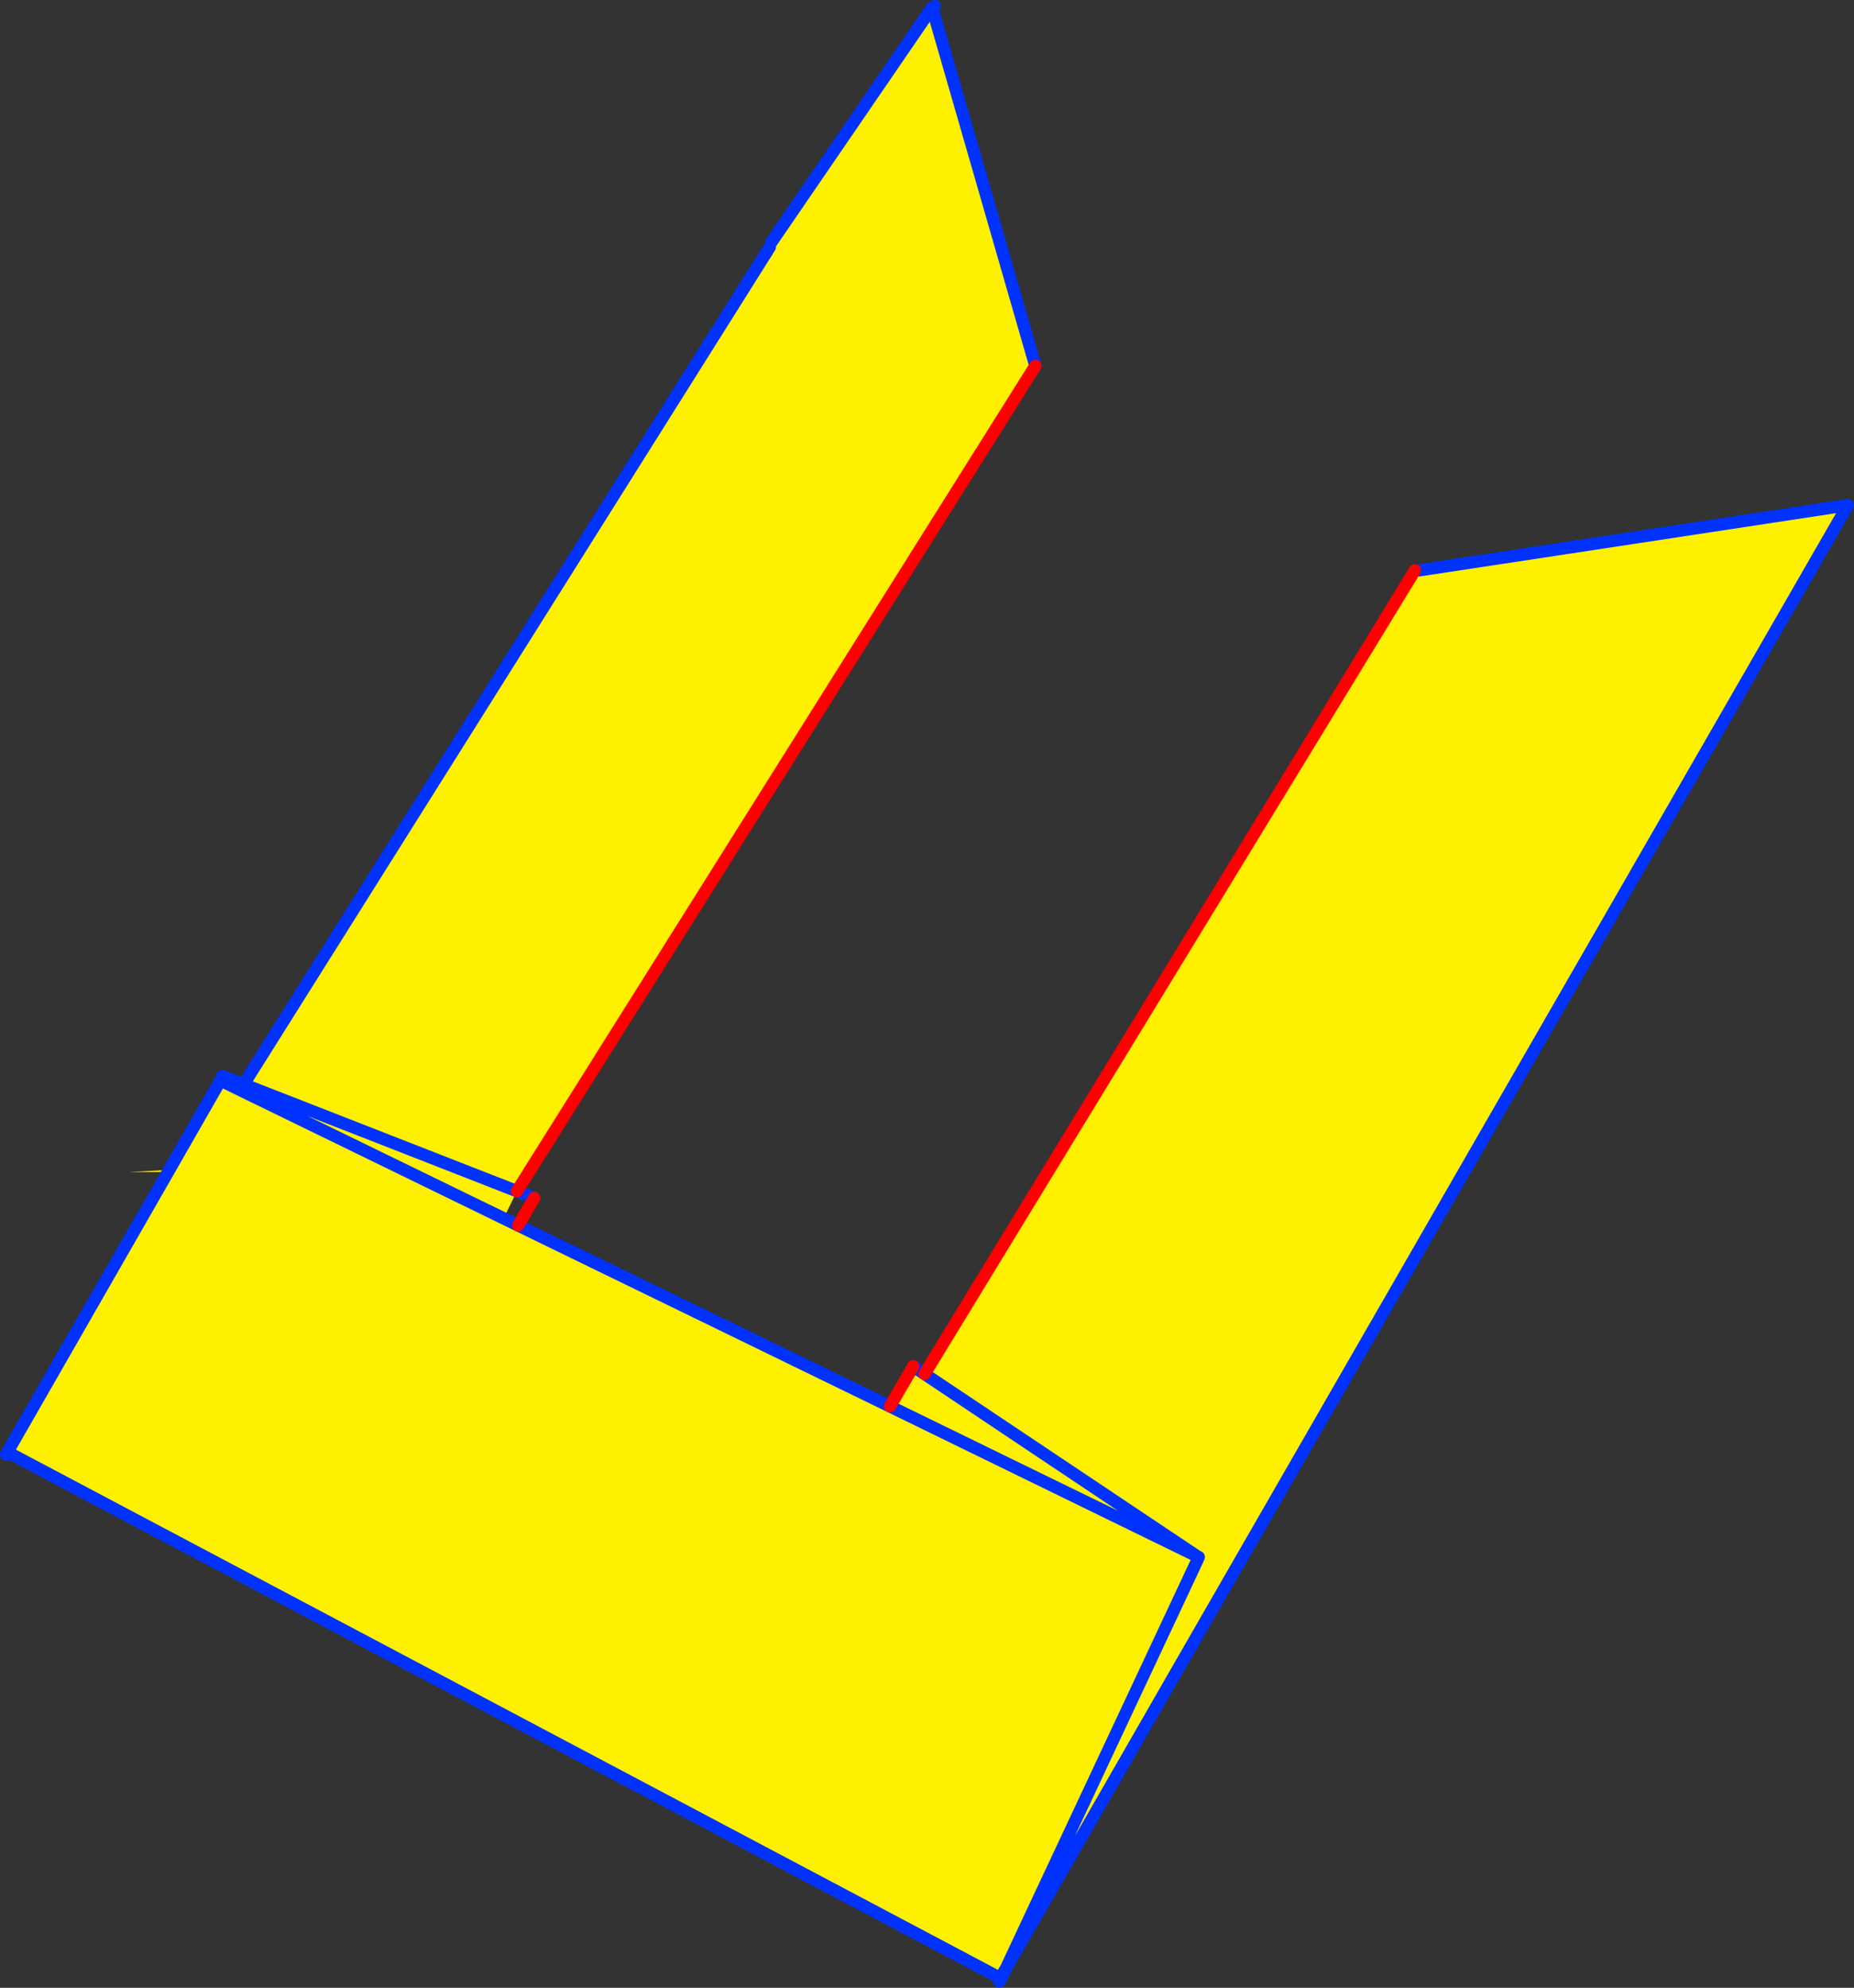
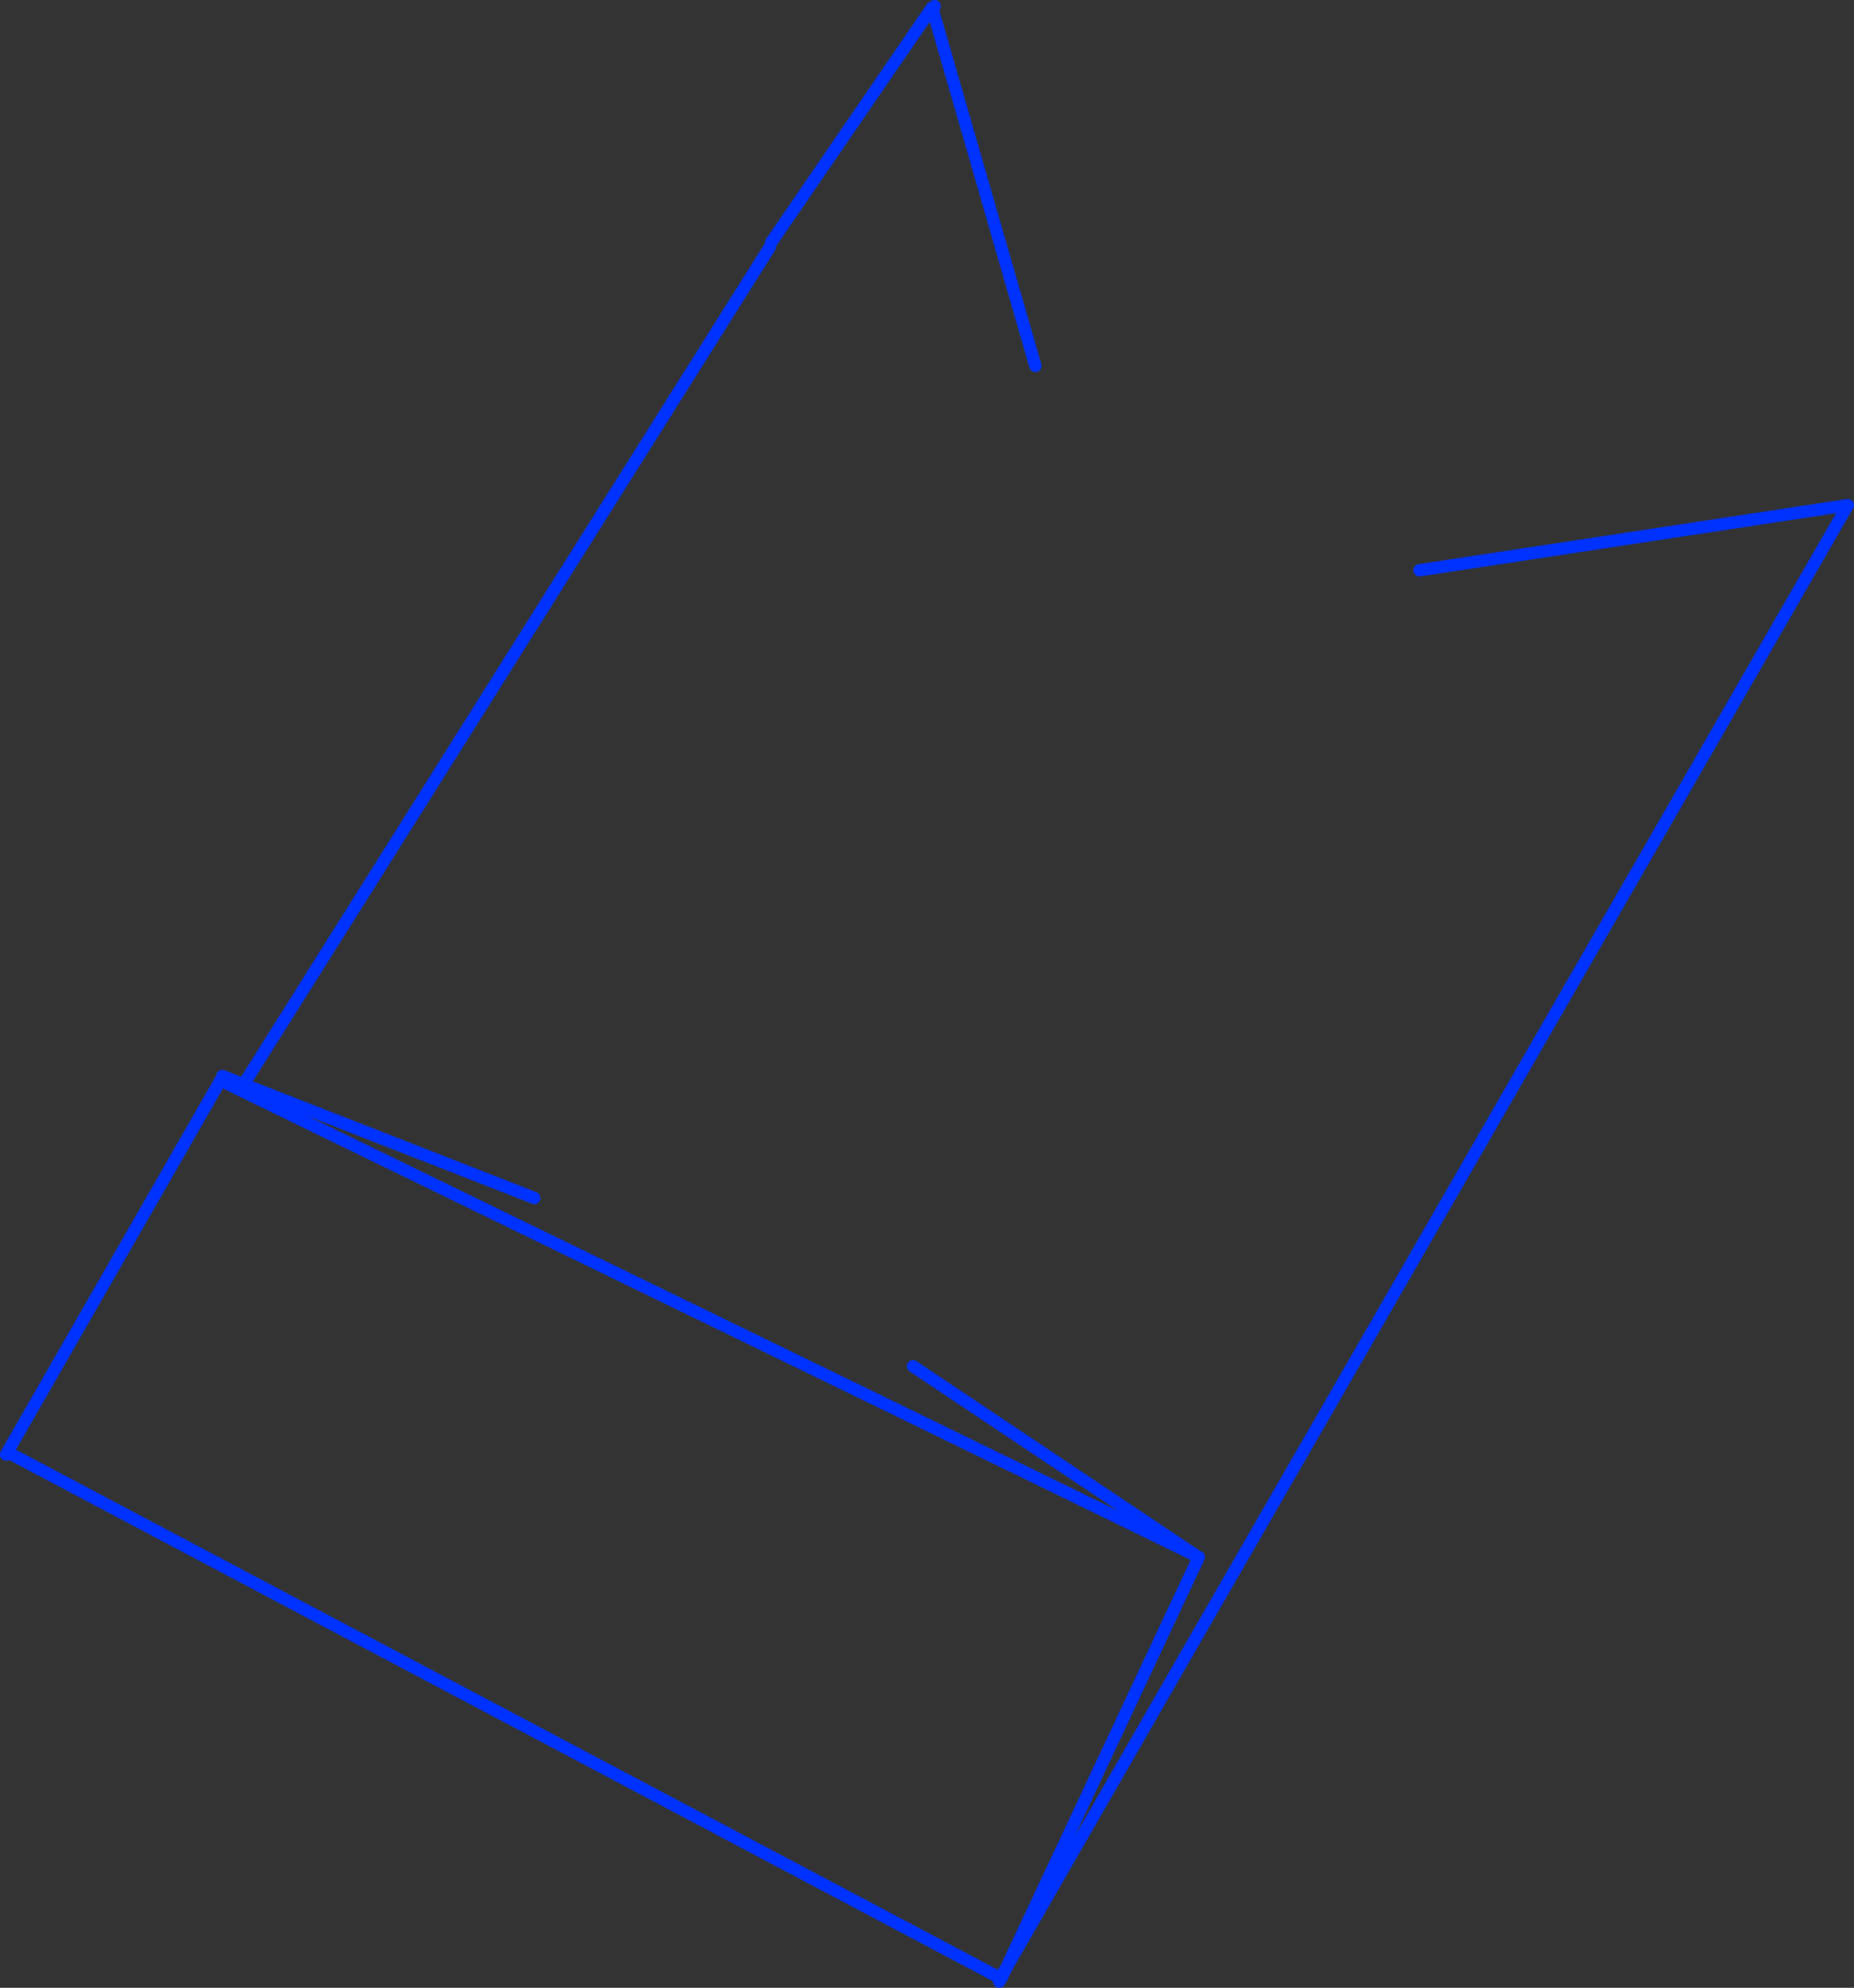
<svg xmlns="http://www.w3.org/2000/svg" height="321.9px" width="300.2px">
  <rect width="100%" height="100%" fill="#333333" stroke="none" />
  <g transform="matrix(1.0, 0.0, 0.0, 1.0, -221.15, -100.2)">
-     <path d="M372.5 101.2 L372.15 101.7 372.05 101.45 372.15 101.7 388.8 159.45 304.85 293.1 260.6 275.8 304.85 293.1 302.7 297.5 305.05 298.65 365.25 327.95 368.95 321.6 370.85 322.7 450.25 192.55 451.0 192.55 520.35 182.0 412.8 368.9 413.3 368.9 383.65 420.75 383.3 420.55 383.15 420.45 384.1 418.85 382.5 420.2 223.0 335.7 223.25 335.2 222.65 335.5 222.4 335.4 222.65 335.5 222.15 335.75 222.4 335.4 222.35 335.35 248.35 290.0 242.0 290.0 248.55 289.65 256.85 275.15 260.0 276.7 260.1 276.75 260.6 275.8 345.8 140.2 346.2 139.6 346.2 139.55 346.0 139.5 372.05 101.45 372.5 101.2 M382.95 421.1 L383.1 420.6 383.15 420.5 383.15 420.55 383.1 420.6 382.95 421.1 M414.95 352.2 L370.85 322.7 414.95 352.2 415.05 352.8 415.25 352.35 414.95 352.2 365.25 327.95 414.95 352.2 M412.8 368.9 L384.1 418.85 415.05 352.8 384.1 418.85 412.8 368.9 M248.35 290.0 L248.55 289.65 248.35 290.0 M260.1 276.75 L302.7 297.5 260.1 276.75 M384.1 418.85 L383.3 420.55 384.1 418.85" fill="#fff000" fill-rule="evenodd" stroke="none" />
    <path d="M346.0 139.5 L346.2 139.55 346.2 139.6 345.8 140.2 346.0 139.5" fill="#ffffff" fill-rule="evenodd" stroke="none" />
    <path d="M372.5 101.2 L372.05 101.45 372.15 101.7 388.8 159.45 M304.85 293.1 L307.65 294.2 M305.05 298.65 L365.25 327.95 414.95 352.2 415.25 352.35 415.05 352.8 384.1 418.85 412.8 368.9 520.35 182.0 451.0 192.55 M369.0 321.45 L370.85 322.7 414.95 352.2 415.05 352.8 M383.3 420.55 L383.25 420.55 382.95 421.1 383.1 420.6 383.15 420.5 383.15 420.45 384.1 418.85 383.3 420.55 M382.5 420.2 L223.0 335.7 222.65 335.5 222.4 335.4 222.35 335.35 248.35 290.0 248.55 289.65 256.85 275.15 260.0 276.7 260.6 275.8 257.15 274.45 M222.15 335.75 L222.35 335.35 M345.8 140.2 L260.6 275.8 304.85 293.1 M302.7 297.5 L305.05 298.65 M346.0 139.5 L372.05 101.45 M260.1 276.75 L260.0 276.7 M222.15 335.75 L222.4 335.4 M302.7 297.5 L260.1 276.75" fill="none" stroke="#0032ff" stroke-linecap="round" stroke-linejoin="round" stroke-width="2.0" />
-     <path d="M388.8 159.45 L304.85 293.1 M370.85 322.7 L450.25 192.55" fill="none" stroke="#ff0000" stroke-linecap="round" stroke-linejoin="round" stroke-width="2.0" />
-     <path d="M307.65 294.2 L305.05 298.65 M365.25 327.95 L368.95 321.6 369.0 321.45" fill="none" stroke="#ff0000" stroke-linecap="round" stroke-linejoin="round" stroke-width="2.0" />
  </g>
</svg>